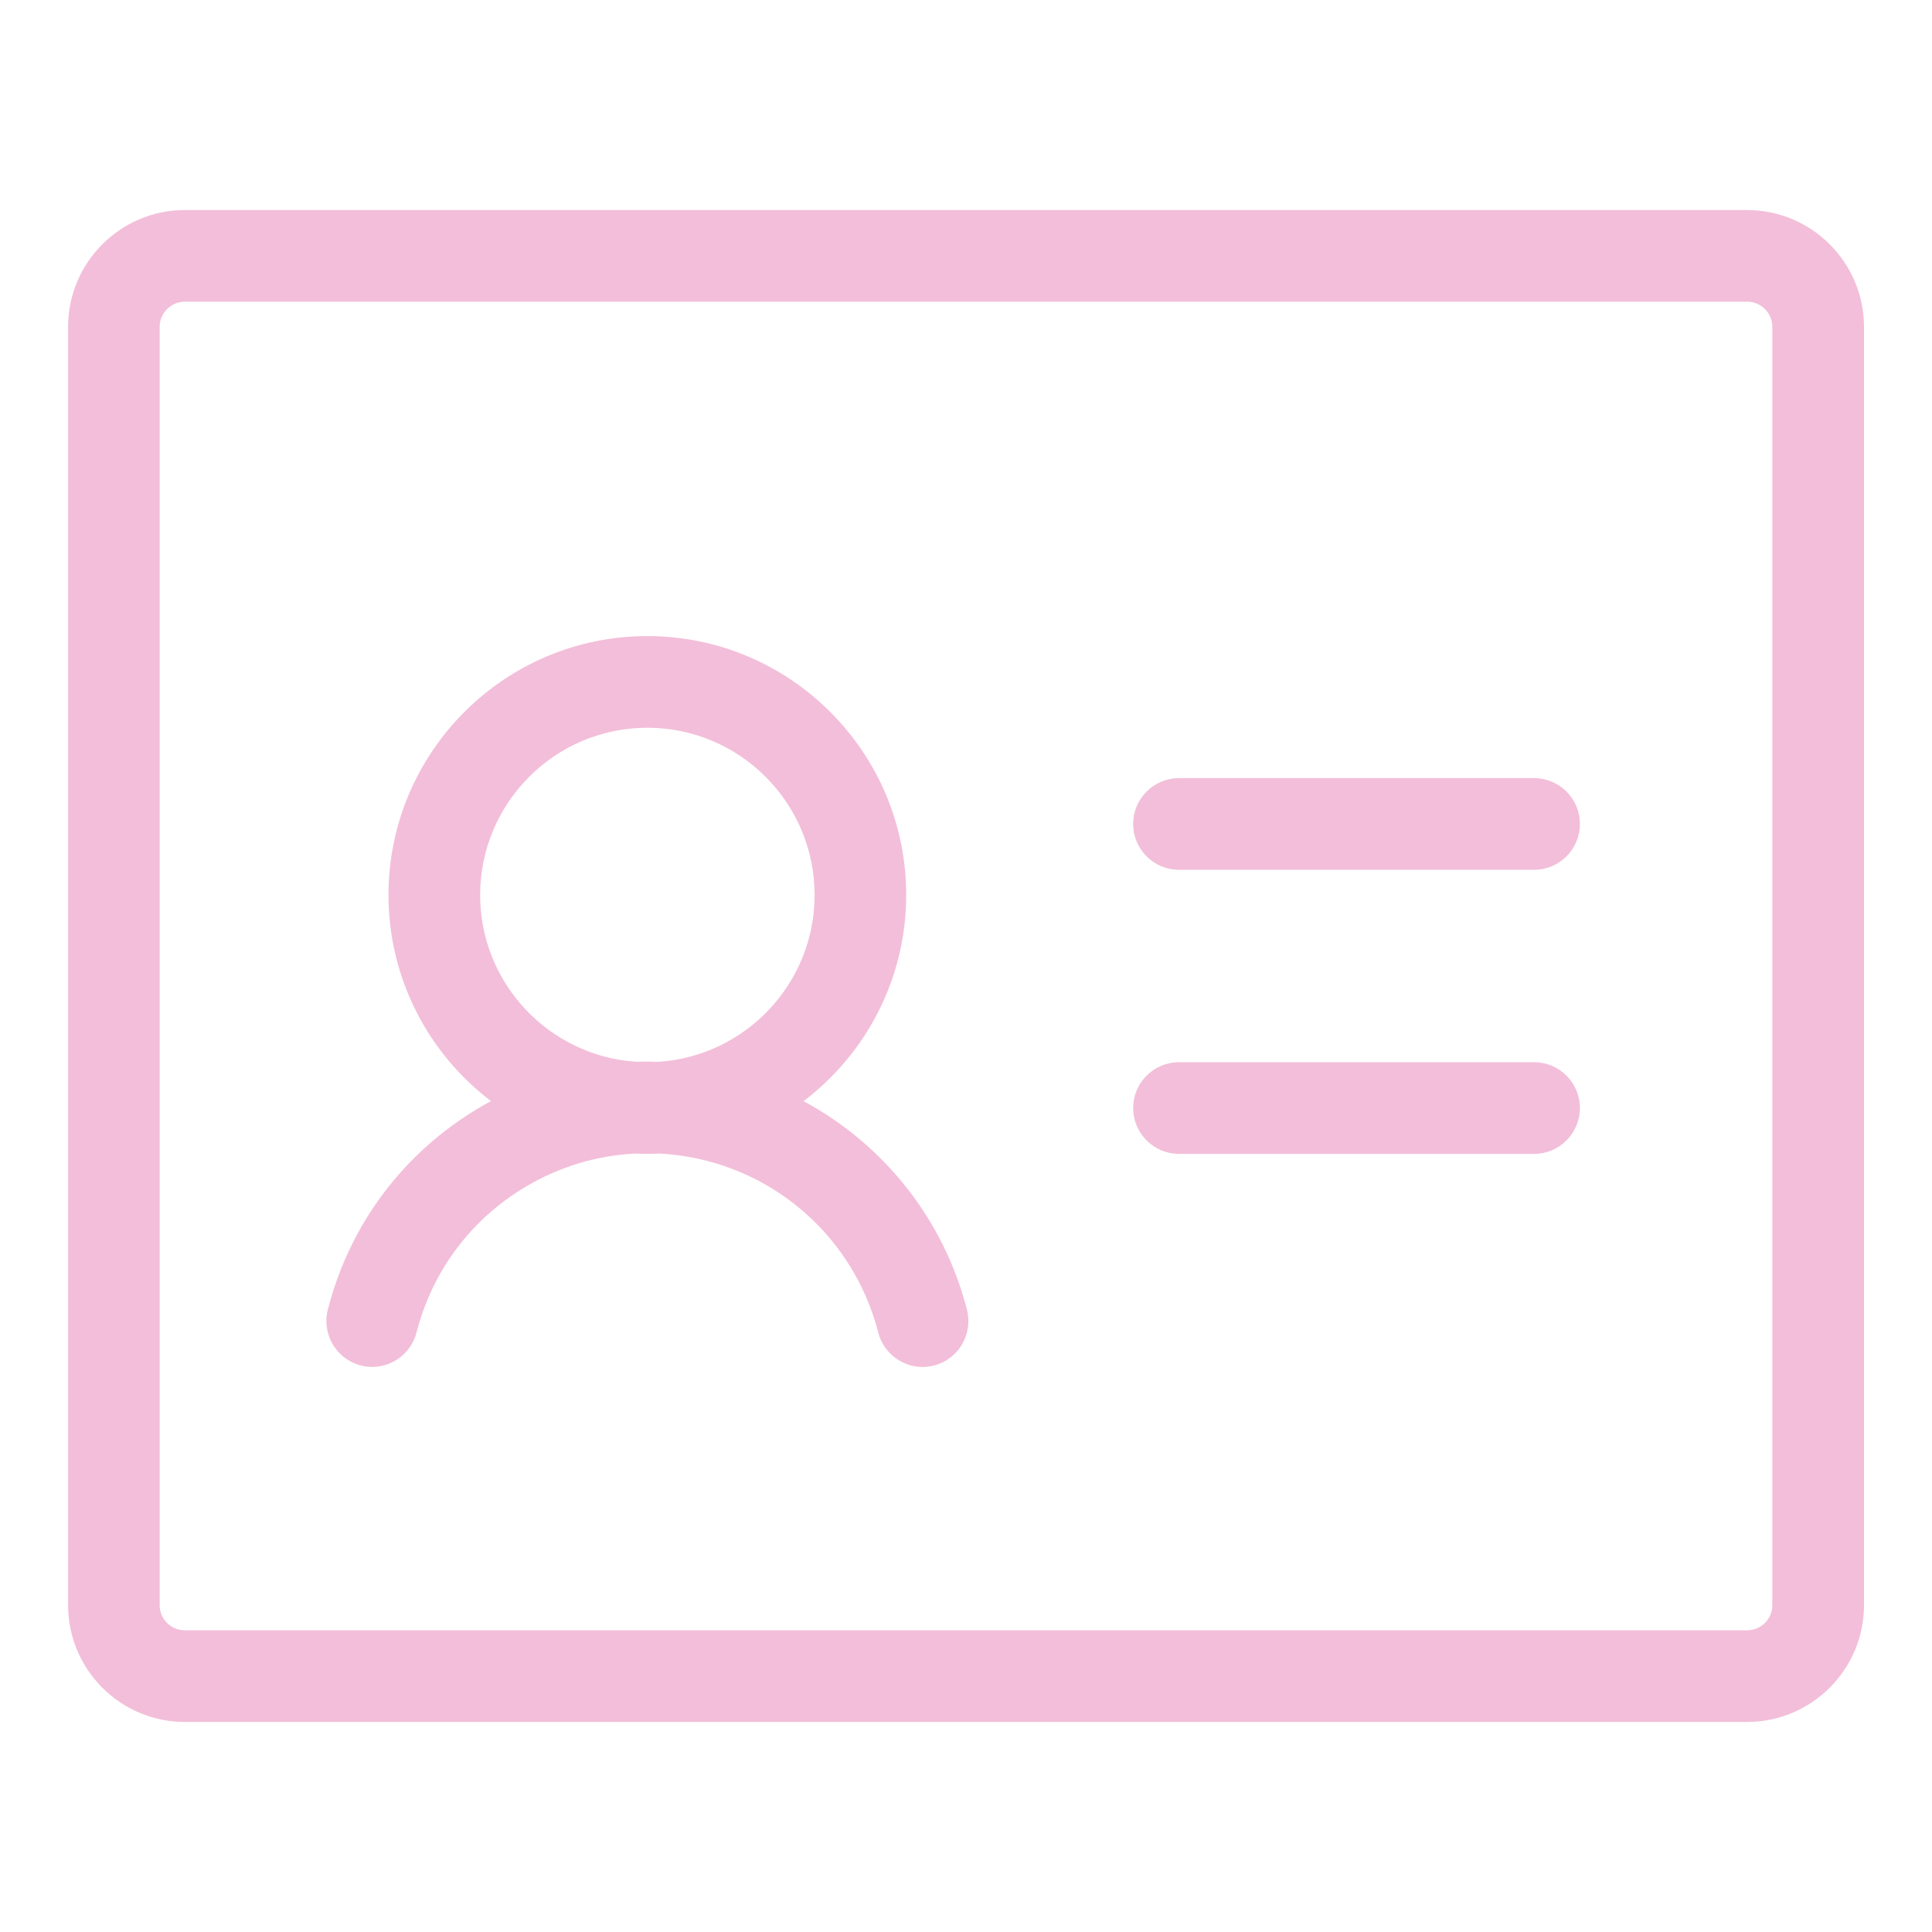
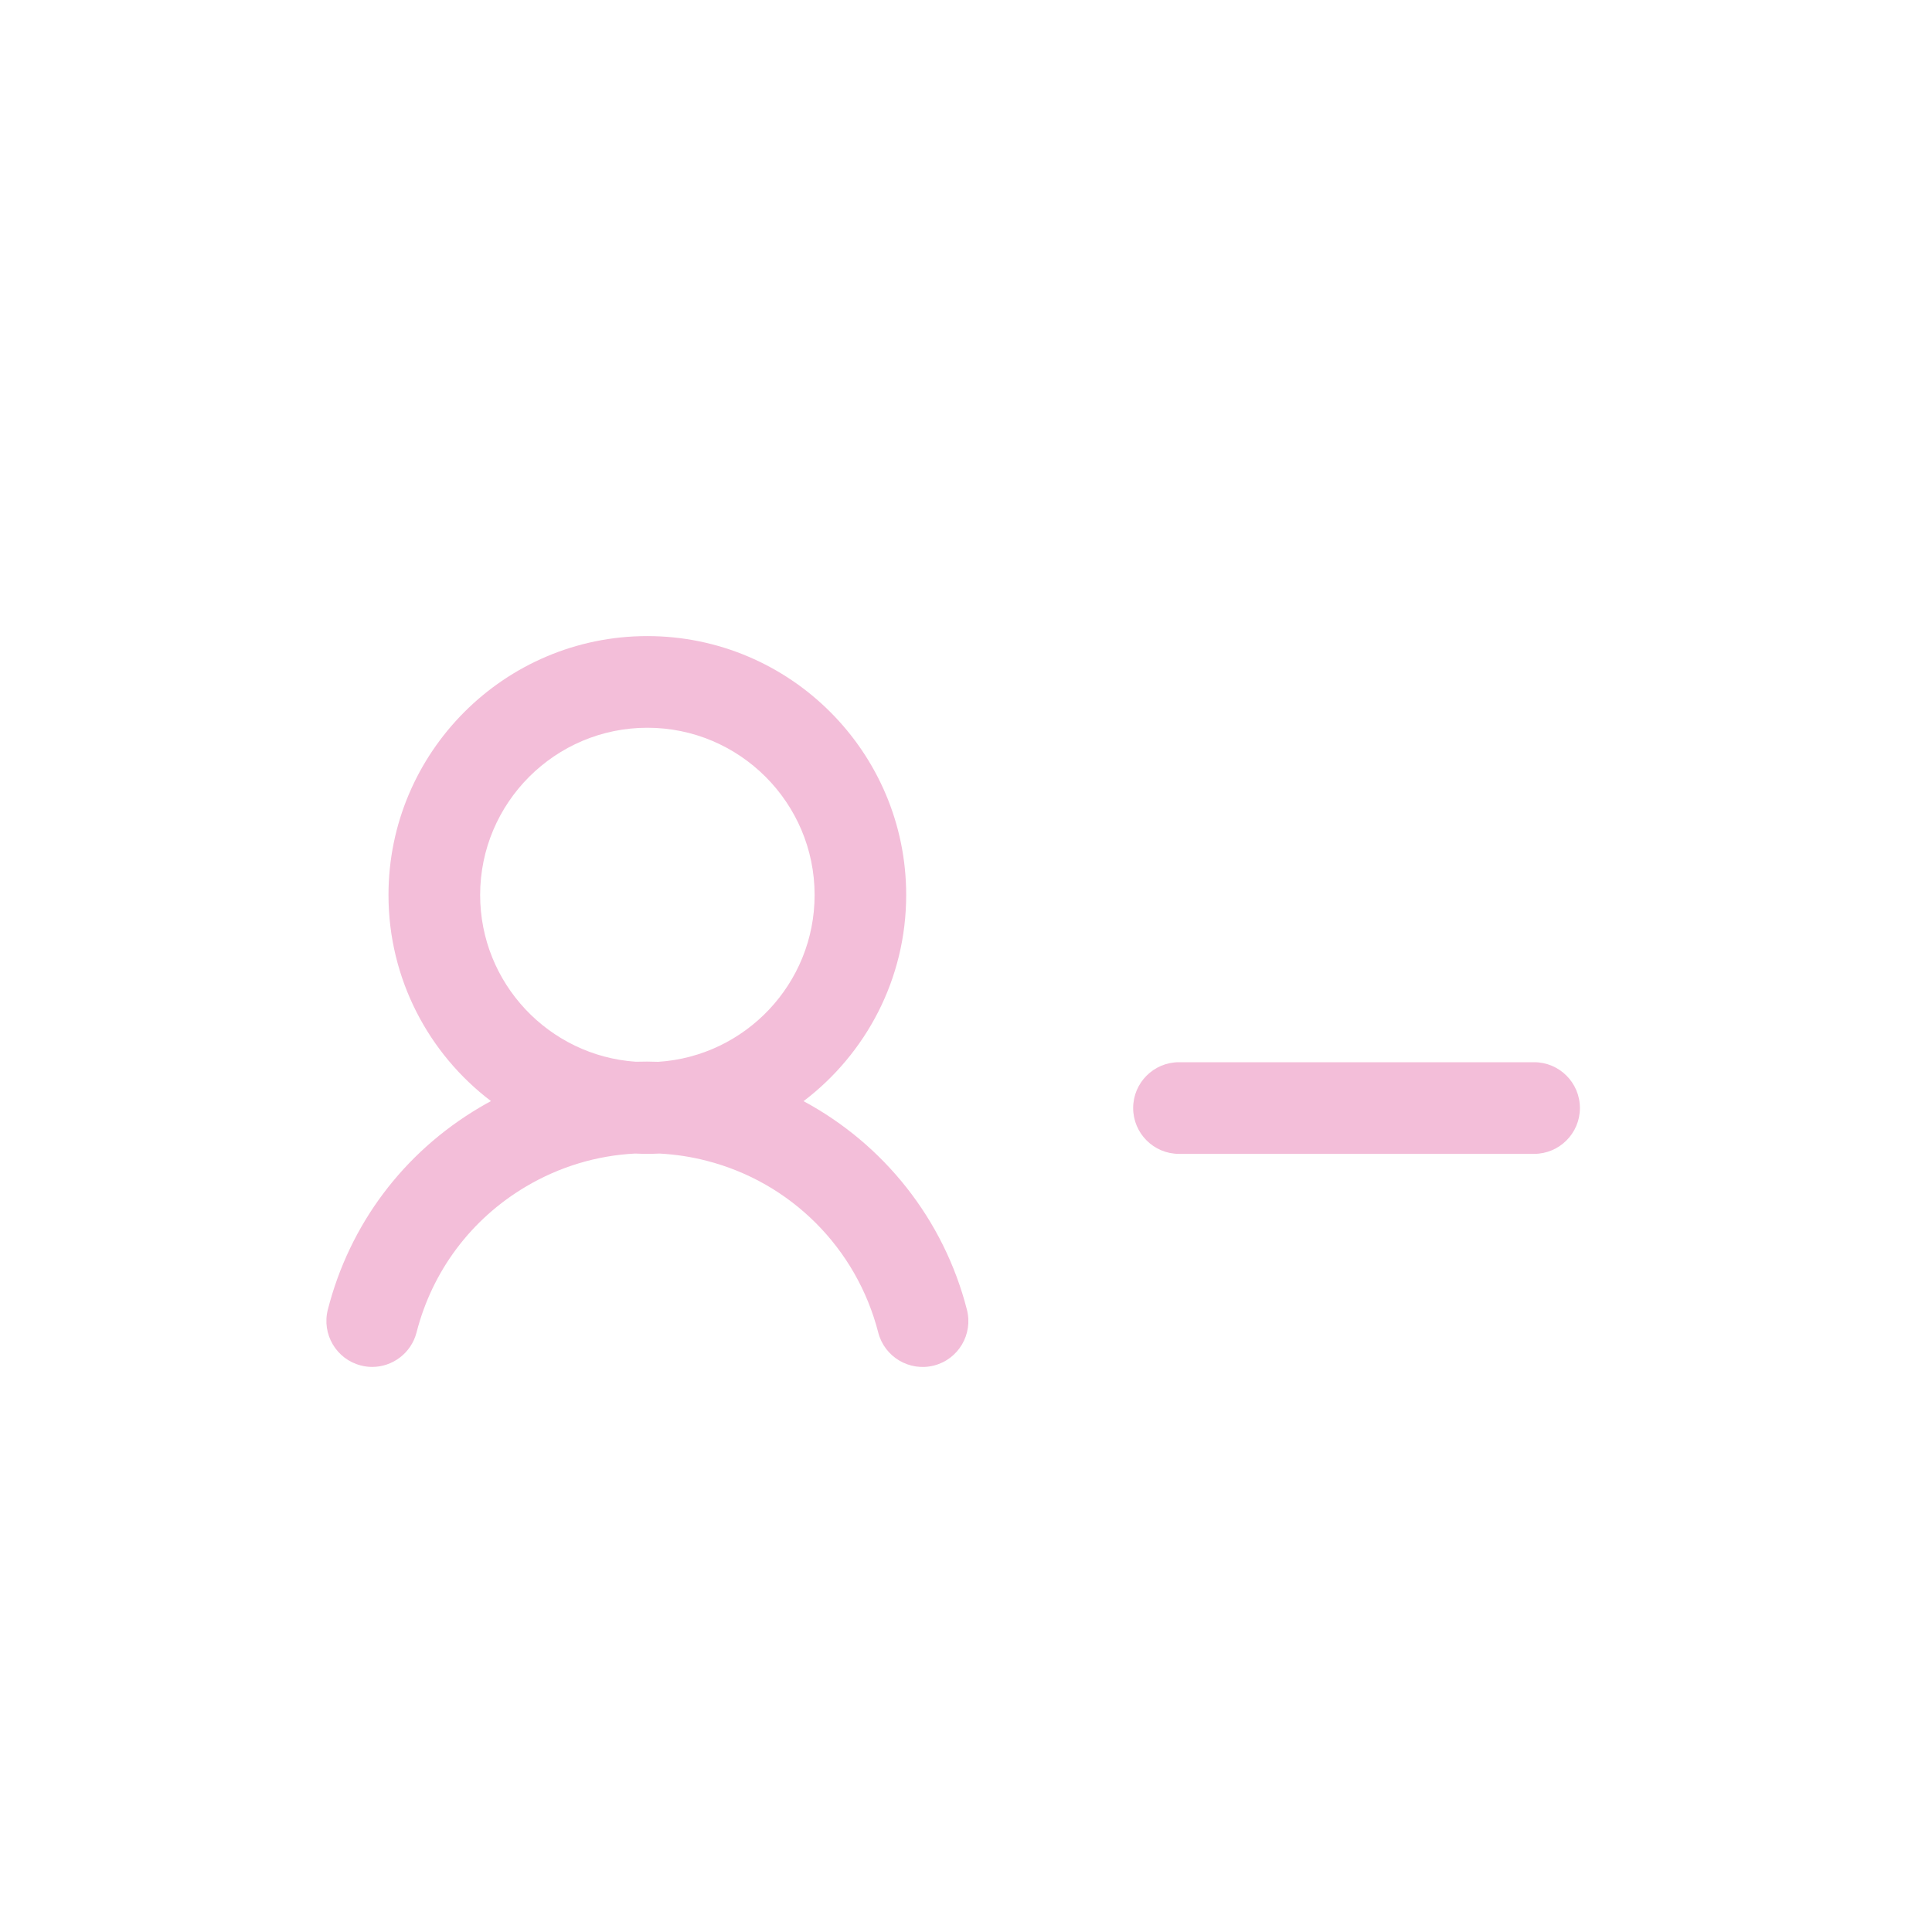
<svg xmlns="http://www.w3.org/2000/svg" version="1.1" id="Warstwa_1" x="0px" y="0px" width="25px" height="25px" viewBox="293.64 136.32 25 25" enable-background="new 293.64 136.32 25 25" xml:space="preserve">
  <g>
-     <path fill="#F3BED9" d="M313.491,146.389h-4.595c-0.327,0-0.593,0.266-0.593,0.593c0,0.328,0.266,0.593,0.593,0.593h4.595   c0.327,0,0.593-0.265,0.593-0.593C314.084,146.655,313.819,146.389,313.491,146.389z" />
    <path fill="#F3BED9" d="M313.491,150.065h-4.595c-0.327,0-0.593,0.266-0.593,0.593s0.266,0.593,0.593,0.593h4.595   c0.327,0,0.593-0.266,0.593-0.593S313.819,150.065,313.491,150.065z" />
    <path fill="#F3BED9" d="M304.038,150.569c0.806-0.612,1.328-1.58,1.328-2.668c0-1.847-1.502-3.35-3.35-3.35   c-1.847,0-3.349,1.503-3.349,3.35c0,1.087,0.521,2.056,1.326,2.667c-0.051,0.027-0.102,0.056-0.152,0.086   c-0.98,0.581-1.677,1.509-1.959,2.613c-0.081,0.317,0.11,0.641,0.427,0.722c0.049,0.013,0.099,0.019,0.147,0.019   c0.264,0,0.505-0.179,0.574-0.446c0.204-0.797,0.707-1.468,1.416-1.888c0.436-0.258,0.918-0.402,1.411-0.427   c0.053,0.002,0.106,0.004,0.16,0.004c0.053,0,0.105-0.002,0.158-0.004c0.203,0.011,0.406,0.041,0.607,0.093   c1.091,0.279,1.942,1.131,2.222,2.222c0.081,0.317,0.404,0.509,0.721,0.428c0.317-0.081,0.508-0.404,0.427-0.722   C305.852,152.096,305.075,151.127,304.038,150.569z M299.853,147.901c0-1.193,0.971-2.164,2.164-2.164   c1.193,0,2.164,0.971,2.164,2.164c0,1.146-0.895,2.086-2.023,2.159c-0.097-0.004-0.194-0.004-0.291-0.001   C300.743,149.982,299.853,149.044,299.853,147.901z" />
-     <path fill="#F3BED9" d="M316.247,139.038h-20.215c-0.833,0-1.511,0.678-1.511,1.512v16.541c0,0.833,0.678,1.511,1.511,1.511h20.215   c0.834,0,1.513-0.678,1.513-1.511V140.55C317.76,139.717,317.081,139.038,316.247,139.038z M316.574,157.091   c0,0.18-0.146,0.325-0.327,0.325h-20.215c-0.18,0-0.326-0.146-0.326-0.325V140.55c0-0.18,0.146-0.326,0.326-0.326h20.215   c0.181,0,0.327,0.146,0.327,0.326V157.091z" />
  </g>
</svg>